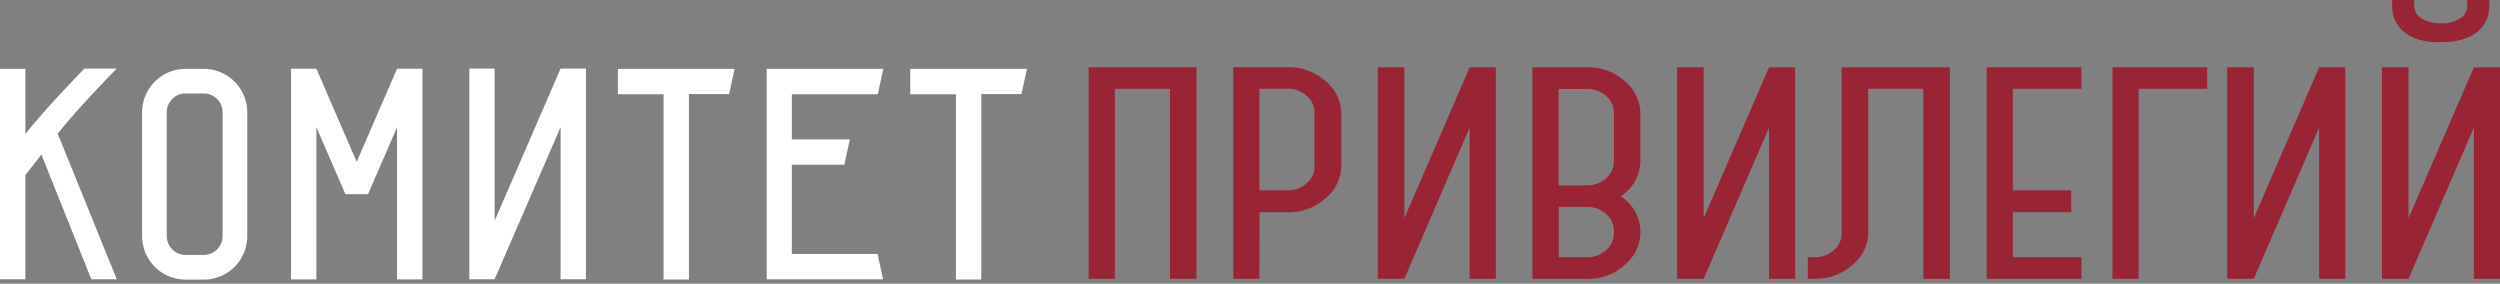
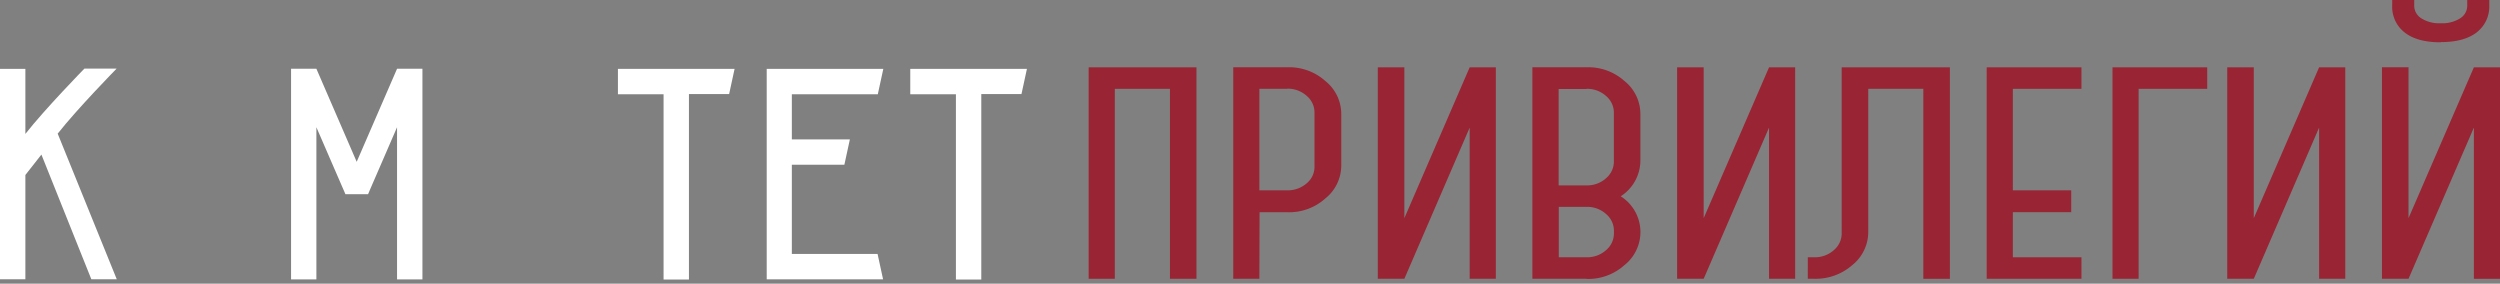
<svg xmlns="http://www.w3.org/2000/svg" id="Слой_1" data-name="Слой 1" viewBox="0 0 508.31 57.68">
  <rect x="0" y="0" width="508.31" height="57.68" fill="#808080" stroke="none" />
  <defs>
    <style>.cls-1{fill:#fff;}.cls-2{fill:#982434;}</style>
  </defs>
  <title>Комитет привилегий - лого - белое с красным</title>
  <path class="cls-1" d="M11.74,27.2l12,29.58H18.57L8.42,31.43,5.16,35.58V56.78H0V14H5.16V27.23c4-5.1,12-13.28,12-13.28h6.55s-8,8.16-12,13.25" />
  <polygon class="cls-1" points="85.89 13.98 85.89 56.81 80.73 56.81 80.73 25.87 77.72 32.82 75.48 37.98 75.11 38.84 75.11 38.85 74.84 39.48 70.23 39.48 69.96 38.85 69.58 37.98 67.34 32.82 64.33 25.87 64.33 56.81 59.18 56.81 59.18 13.98 64.33 13.98 72.49 32.82 72.53 32.9 72.56 32.82 80.73 13.98 85.89 13.98" />
-   <polygon class="cls-1" points="119.14 13.95 119.14 56.78 113.98 56.78 113.98 25.85 100.57 56.78 95.42 56.78 95.42 13.95 100.57 13.95 100.57 44.89 113.98 13.95 119.14 13.95" />
  <path class="cls-1" d="M149.36,14v0l-1.11,5.13h-8.17V56.84h-5.16V19.16h-9.28V14Z" />
  <path class="cls-1" d="M179.6,56.79H155.89V14H179.6l-1.12,5.16H161v9.18H172.8q-.56,2.58-1.12,5.16H161V51.63h17.43l1.12,5.16" />
  <path class="cls-1" d="M208.8,14v0l-1.11,5.13h-8.17V56.84h-5.16V19.16h-9.28V14Z" />
-   <path class="cls-1" d="M41.43,14H37.74a8.85,8.85,0,0,0-8.85,8.85V48a8.85,8.85,0,0,0,8.85,8.85h3.69A8.84,8.84,0,0,0,50.27,48V22.81A8.84,8.84,0,0,0,41.43,14m3.83,34a3.83,3.83,0,0,1-3.83,3.83H37.74A3.84,3.84,0,0,1,33.9,48V22.81A3.84,3.84,0,0,1,37.74,19h3.69a3.83,3.83,0,0,1,3.83,3.83Z" />
  <polygon class="cls-2" points="243.27 56.68 237.88 56.68 237.88 18.06 226.67 18.06 226.67 56.68 221.35 56.68 221.35 13.69 243.27 13.69 243.27 56.68" />
  <path class="cls-2" d="M256.06,56.68h-5.31v-43h11a11,11,0,0,1,7.72,2.79,8.6,8.6,0,0,1,3.24,6.74V33.61a8.6,8.6,0,0,1-3.24,6.74,11,11,0,0,1-7.72,2.8h-5.65Zm5.65-38.62h-5.65V38.7h5.65a5.83,5.83,0,0,0,3.94-1.4,4.33,4.33,0,0,0,1.62-3.4v-11a4.44,4.44,0,0,0-1.62-3.44,5.74,5.74,0,0,0-3.94-1.43" />
  <polygon class="cls-2" points="298.82 13.69 304.14 13.69 304.14 56.68 298.82 56.68 298.82 25.94 285.54 56.68 280.14 56.68 280.14 13.69 285.54 13.69 285.54 44.36 298.82 13.69" />
  <path class="cls-2" d="M322.57,56.68h-11v-43h11a11,11,0,0,1,7.72,2.79,8.6,8.6,0,0,1,3.24,6.74v9.39a8.67,8.67,0,0,1-4,7.31,8.59,8.59,0,0,1,.75,14,11,11,0,0,1-7.72,2.8m0-38.62h-5.65V37.69H323a5.73,5.73,0,0,0,3.65-1.54,4.41,4.41,0,0,0,1.49-3.33V22.93a4.44,4.44,0,0,0-1.62-3.44,5.74,5.74,0,0,0-3.94-1.43m.42,24h-6.06V52.31h5.65a5.73,5.73,0,0,0,3.94-1.43,4.44,4.44,0,0,0,1.62-3.44v-.5a4.41,4.41,0,0,0-1.49-3.33A5.74,5.74,0,0,0,323,42.06" />
  <polygon class="cls-2" points="359.69 13.69 365 13.69 365 56.68 359.69 56.68 359.69 25.94 346.4 56.68 341 56.68 341 13.69 346.4 13.69 346.4 44.36 359.69 13.69" />
  <path class="cls-2" d="M368.9,56.68h-1.33V52.31h1.33a5.73,5.73,0,0,0,3.94-1.43,4.44,4.44,0,0,0,1.62-3.44V13.69h22v43h-5.4V18.06H379.86V47.15a8.6,8.6,0,0,1-3.24,6.74,11.24,11.24,0,0,1-7.72,2.79" />
  <polygon class="cls-2" points="423.21 56.68 403.94 56.68 403.94 13.69 423.21 13.69 423.21 18.06 409.26 18.06 409.26 38.7 421.13 38.7 421.13 43.14 409.26 43.14 409.26 52.31 423.21 52.31 423.21 56.68" />
  <polygon class="cls-2" points="434.83 56.68 429.52 56.68 429.52 13.69 448.78 13.69 448.78 18.06 434.83 18.06 434.83 56.68" />
  <polygon class="cls-2" points="471.53 13.69 476.85 13.69 476.85 56.68 471.53 56.68 471.53 25.94 458.25 56.68 452.85 56.68 452.85 13.69 458.25 13.69 458.25 44.36 471.53 13.69" />
  <path class="cls-2" d="M503,13.69h5.31v43H503V25.94L489.71,56.68h-5.4v-43h5.4V44.36Zm-6.73-9V8.6q-4.82,0-7.35-2a6.6,6.6,0,0,1-2.53-5.41V0h4.48V1.15a3,3,0,0,0,1.45,2.58,6.83,6.83,0,0,0,3.94,1m0,3.87V4.73a6.83,6.83,0,0,0,3.94-1,3,3,0,0,0,1.45-2.58V0h4.48V1.15a6.61,6.61,0,0,1-2.53,5.41q-2.54,2-7.35,2" />
</svg>